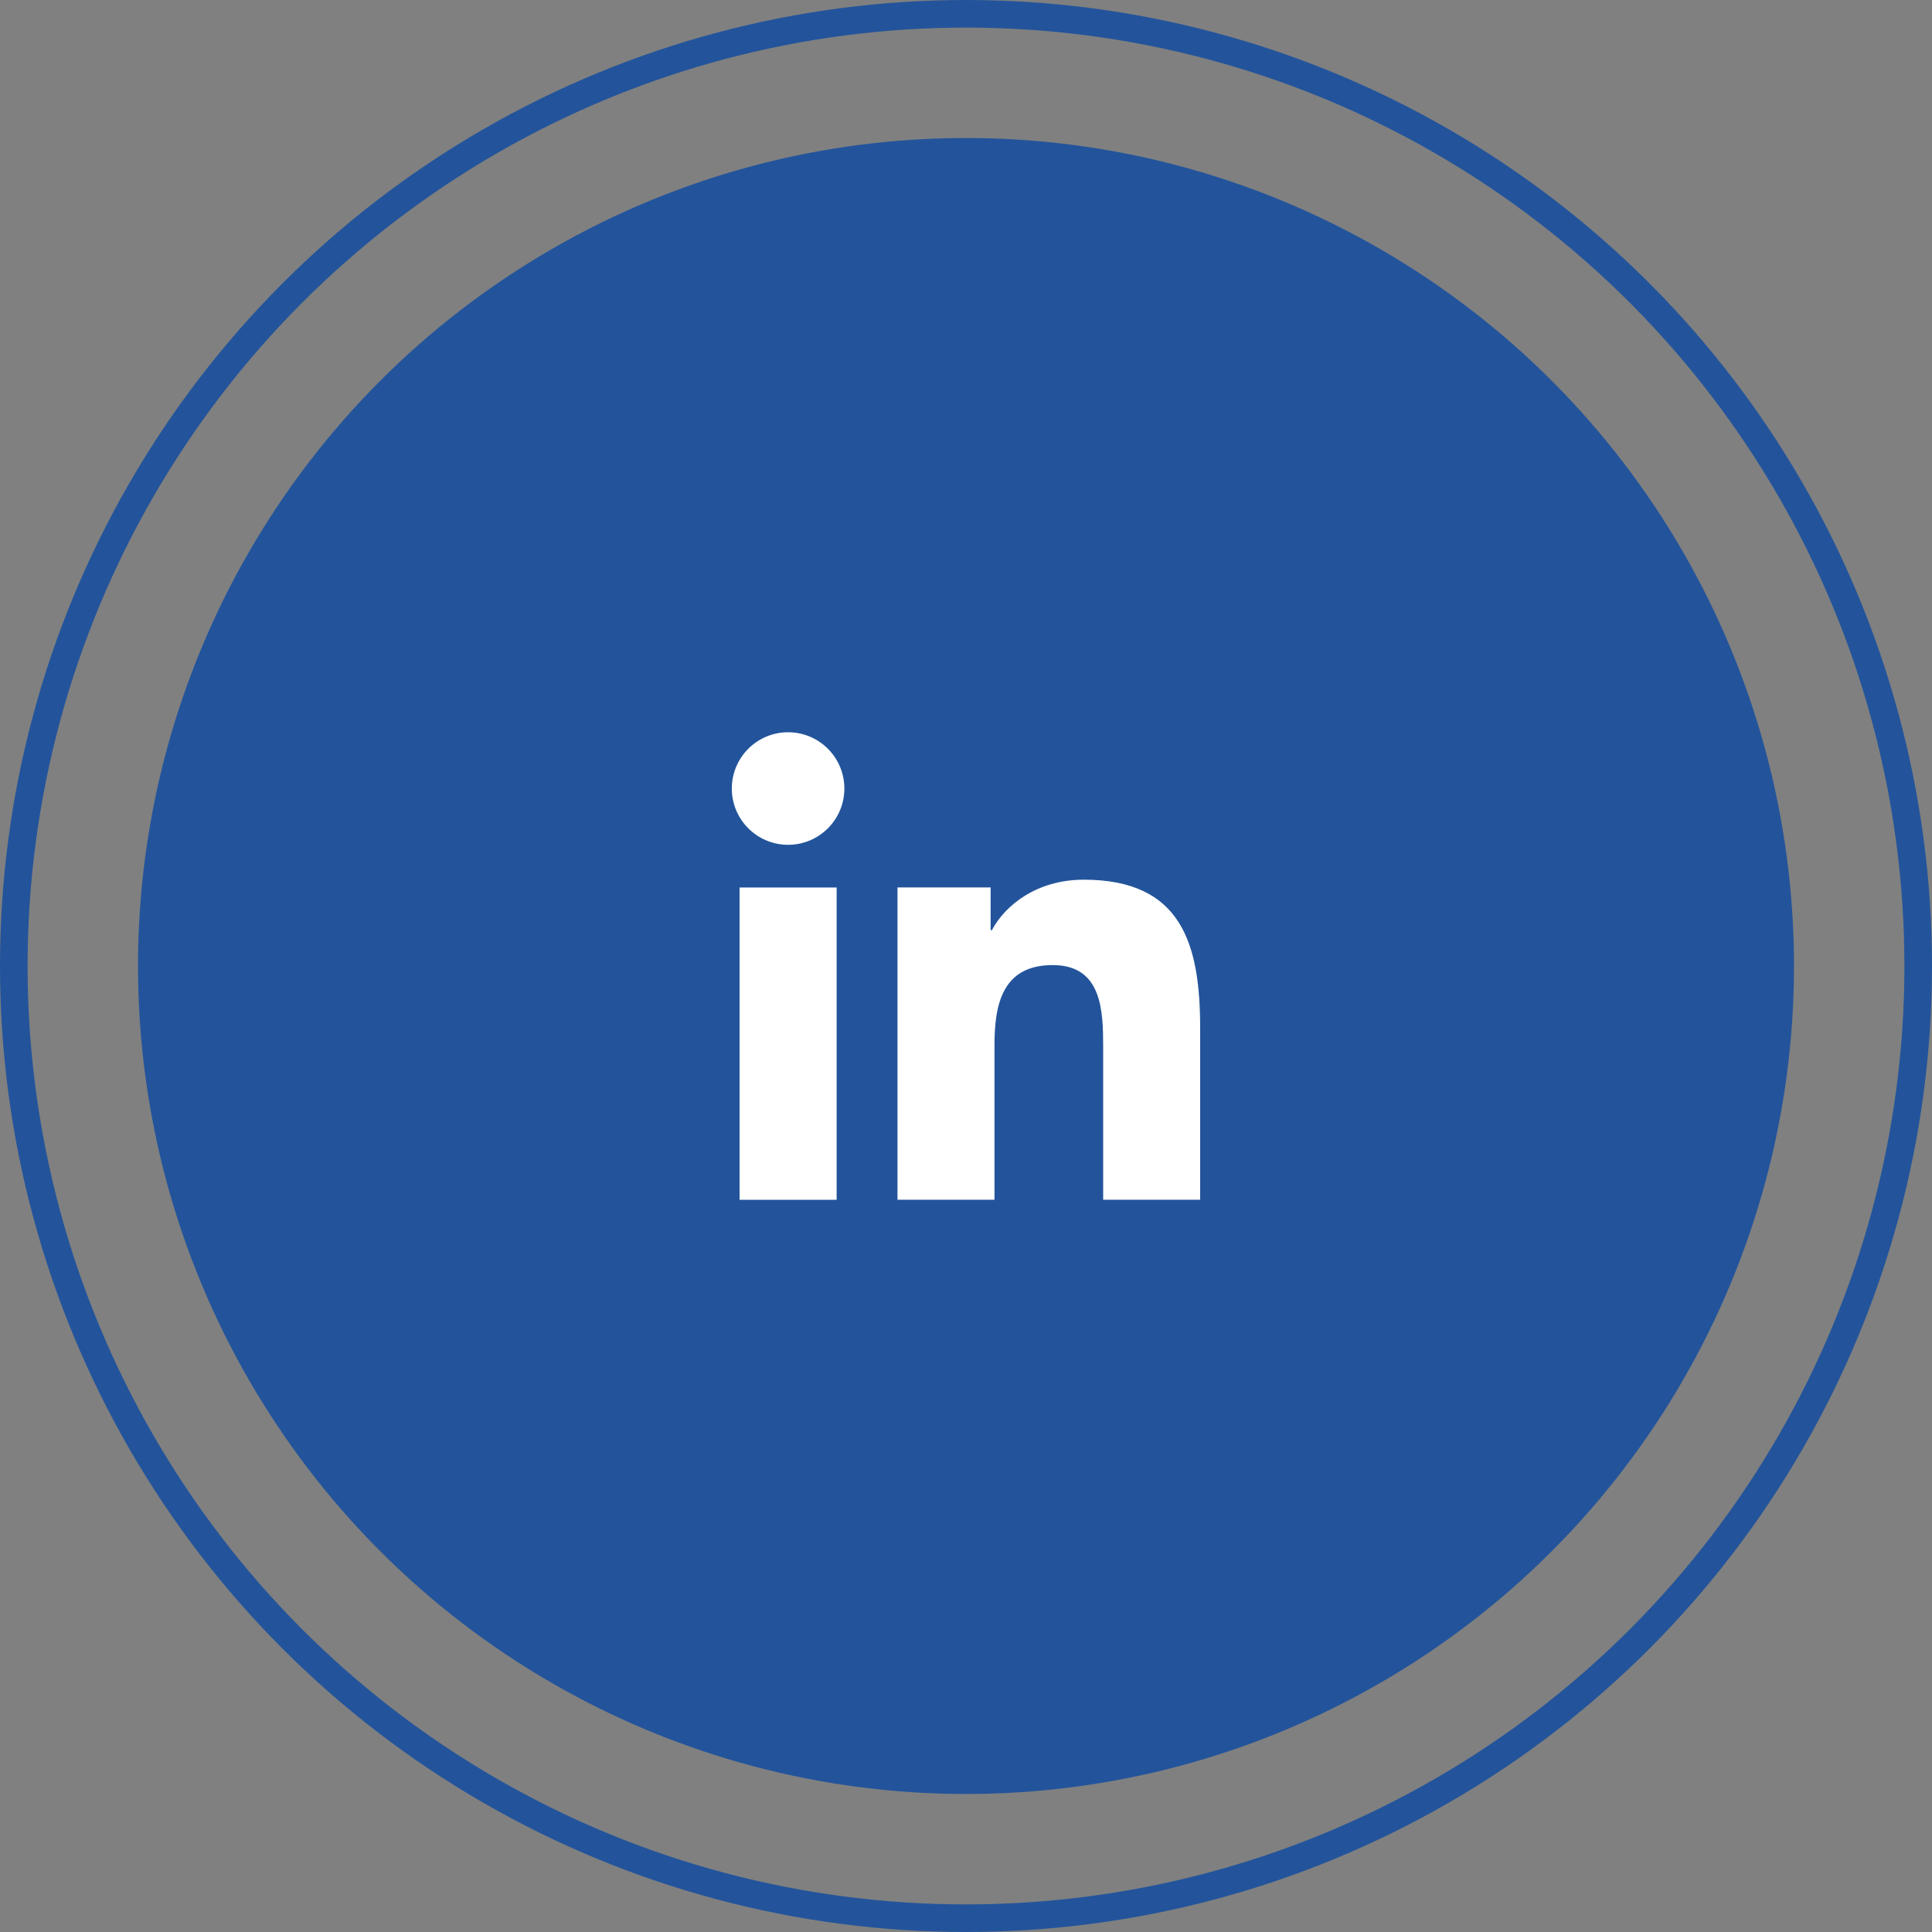
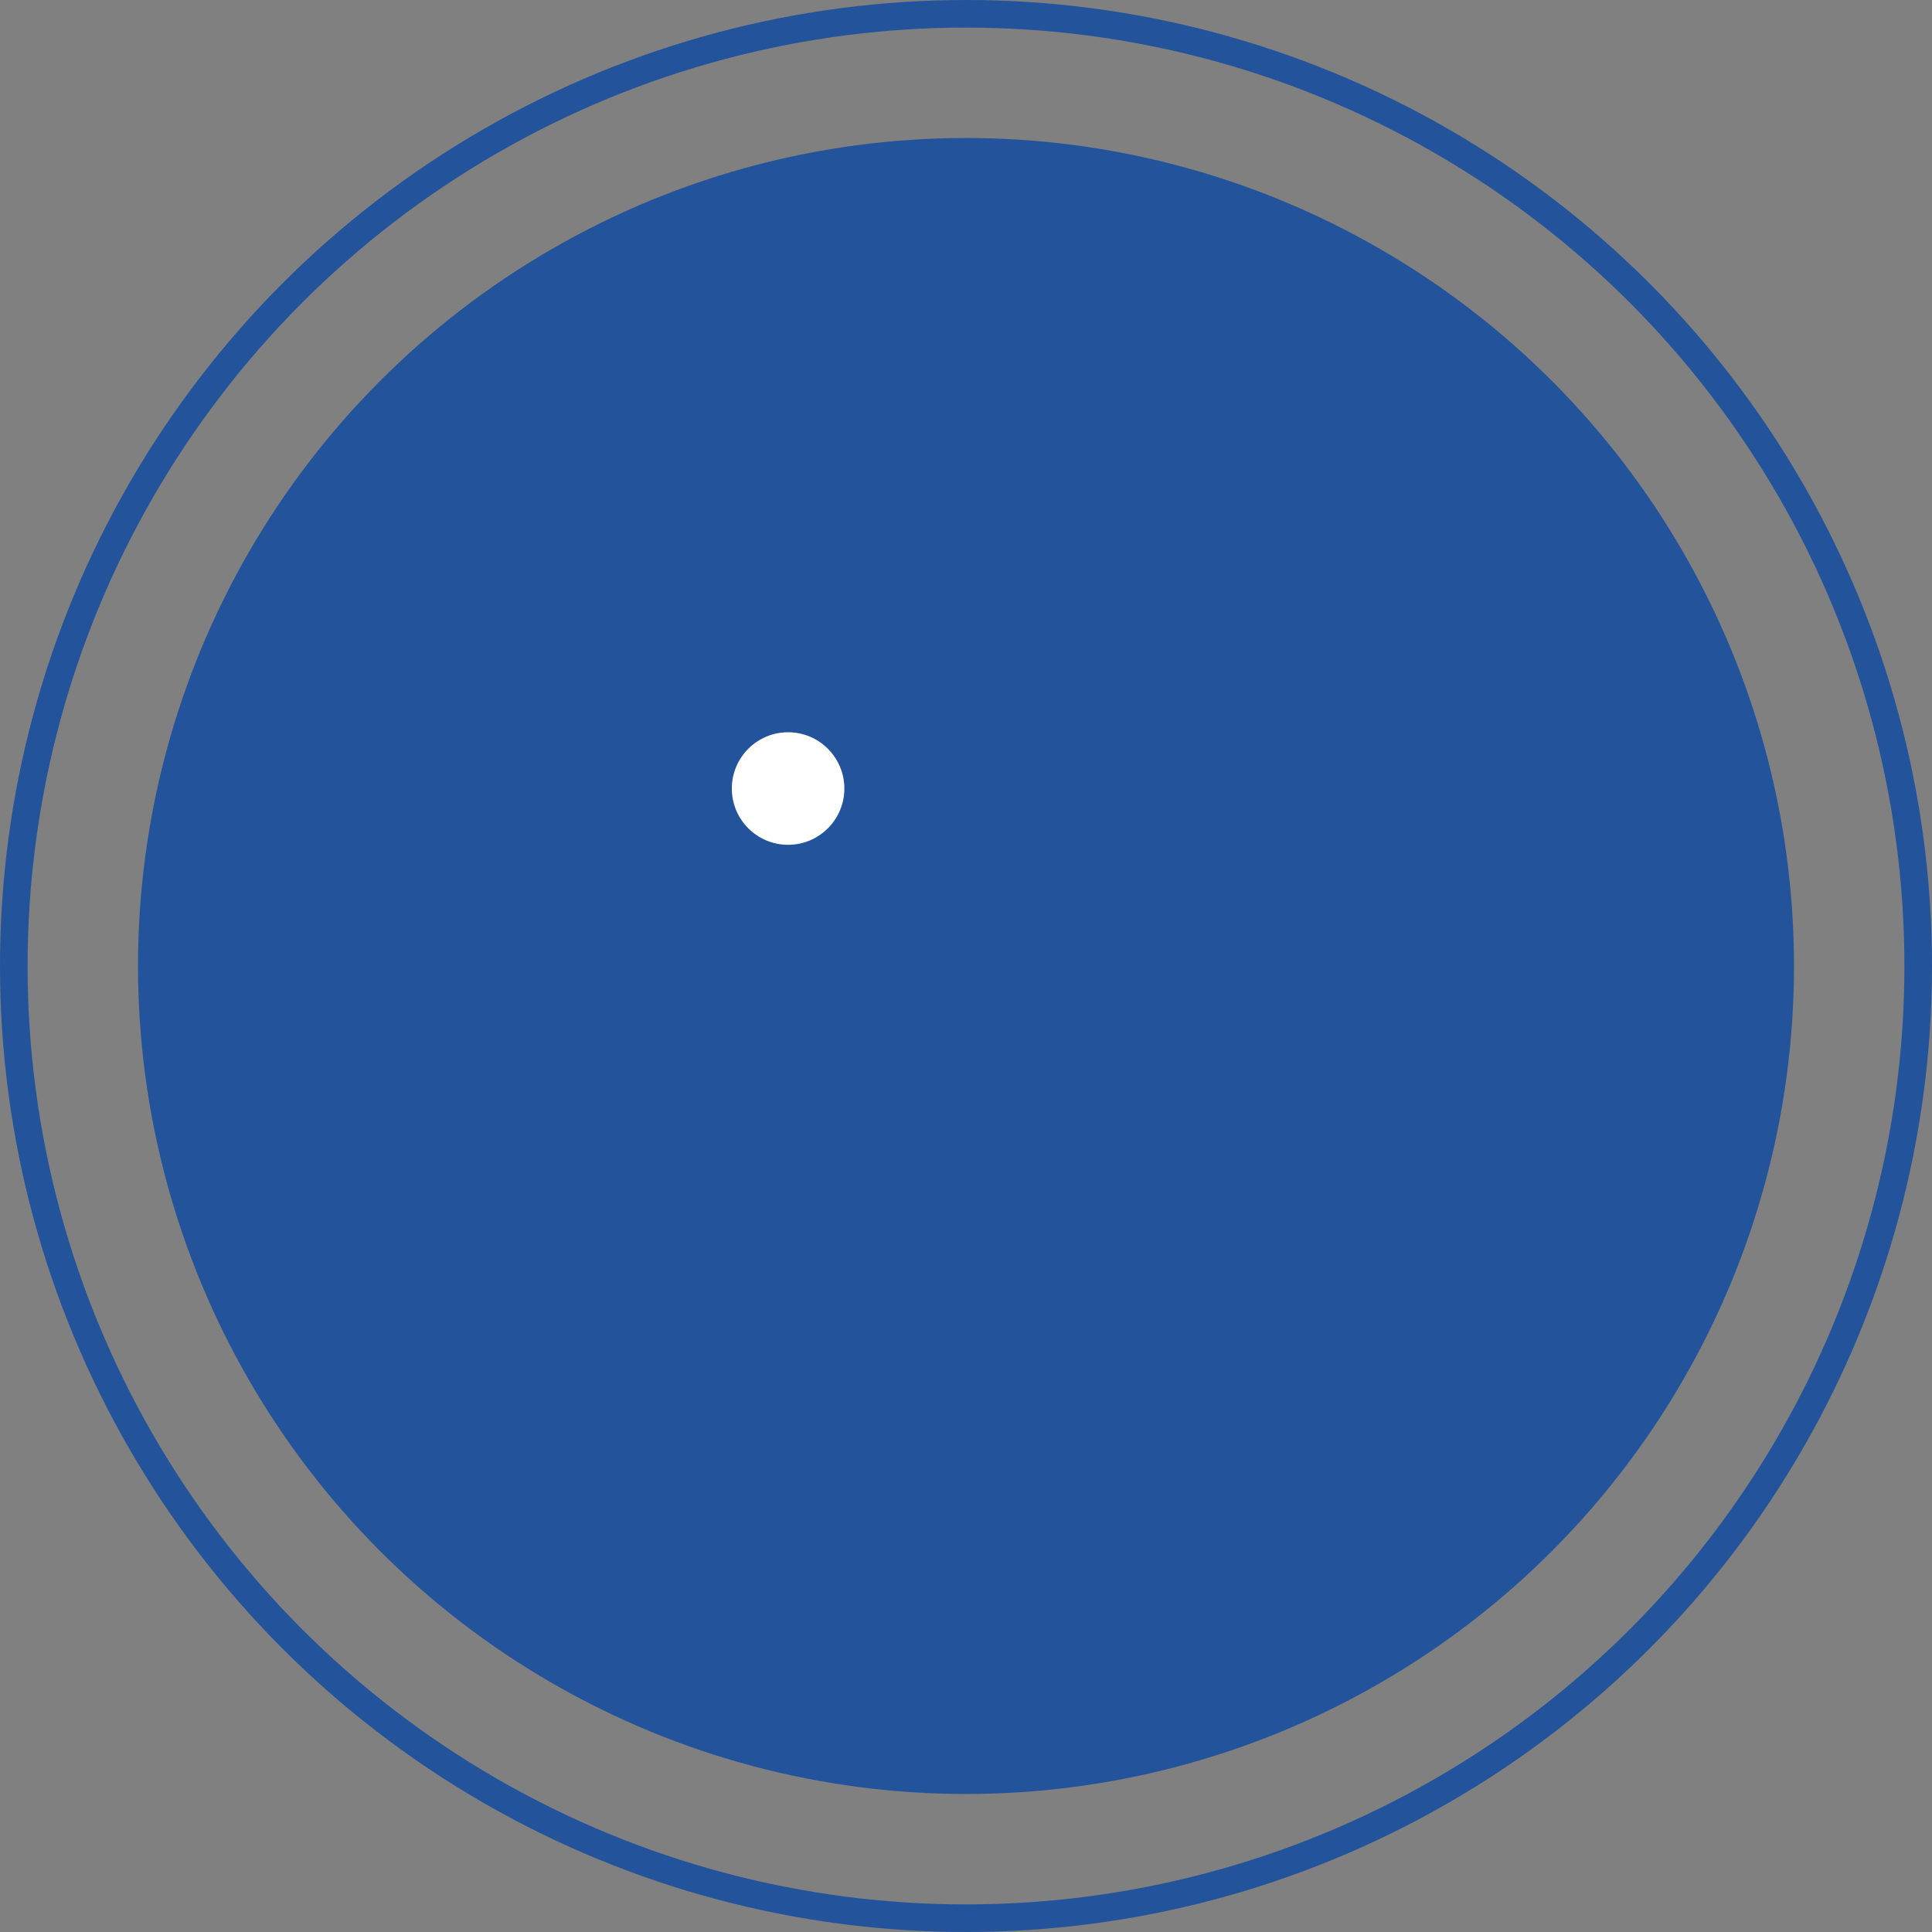
<svg xmlns="http://www.w3.org/2000/svg" width="70" height="70" viewBox="0 0 70 70" fill="none">
  <rect x="0" y="0" width="70" height="70" fill="#808080" stroke="none" />
  <circle cx="35" cy="35" r="34.5" stroke="#23549B" />
  <circle cx="35" cy="35" r="29.5" fill="#23549B" stroke="#23549B" />
  <path d="M28.555 26.531C27.428 26.531 26.516 27.445 26.515 28.57C26.515 29.695 27.428 30.609 28.555 30.609C29.68 30.609 30.593 29.695 30.593 28.57C30.593 27.445 29.679 26.531 28.555 26.531Z" fill="white" />
-   <path d="M26.796 32.156H30.313V43.471H26.796V32.156Z" fill="white" />
-   <path d="M39.266 31.873C37.555 31.873 36.408 32.811 35.939 33.7H35.892V32.154H32.519H32.518V43.469H36.032V37.872C36.032 36.396 36.313 34.967 38.143 34.967C39.946 34.967 39.97 36.654 39.97 37.967V43.469H43.484V37.263C43.484 34.217 42.827 31.873 39.266 31.873Z" fill="white" />
</svg>